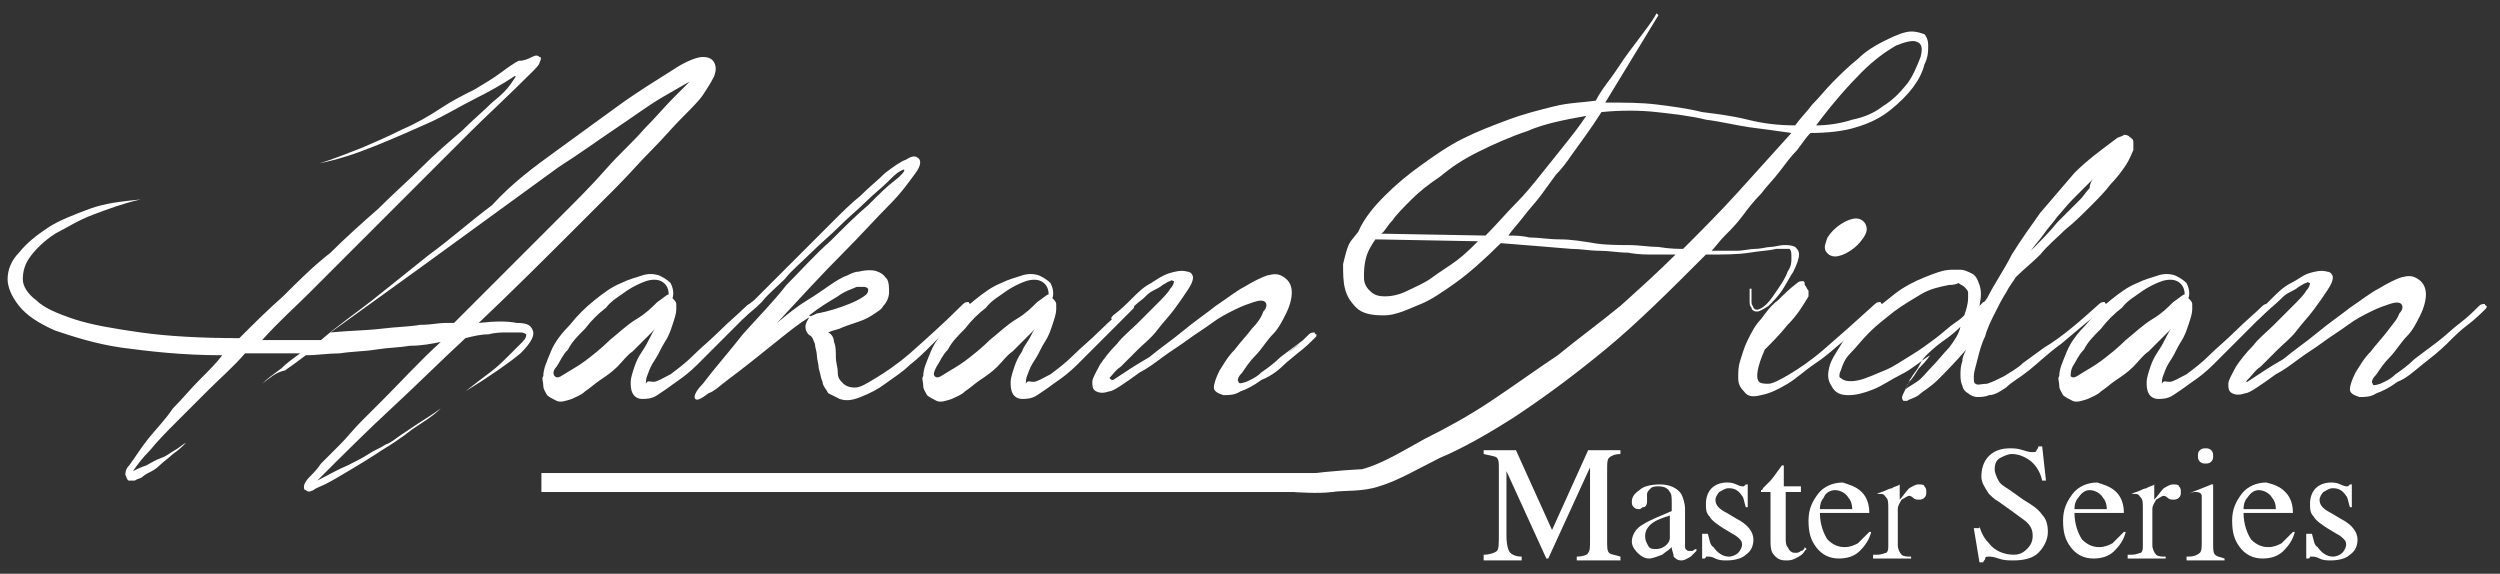
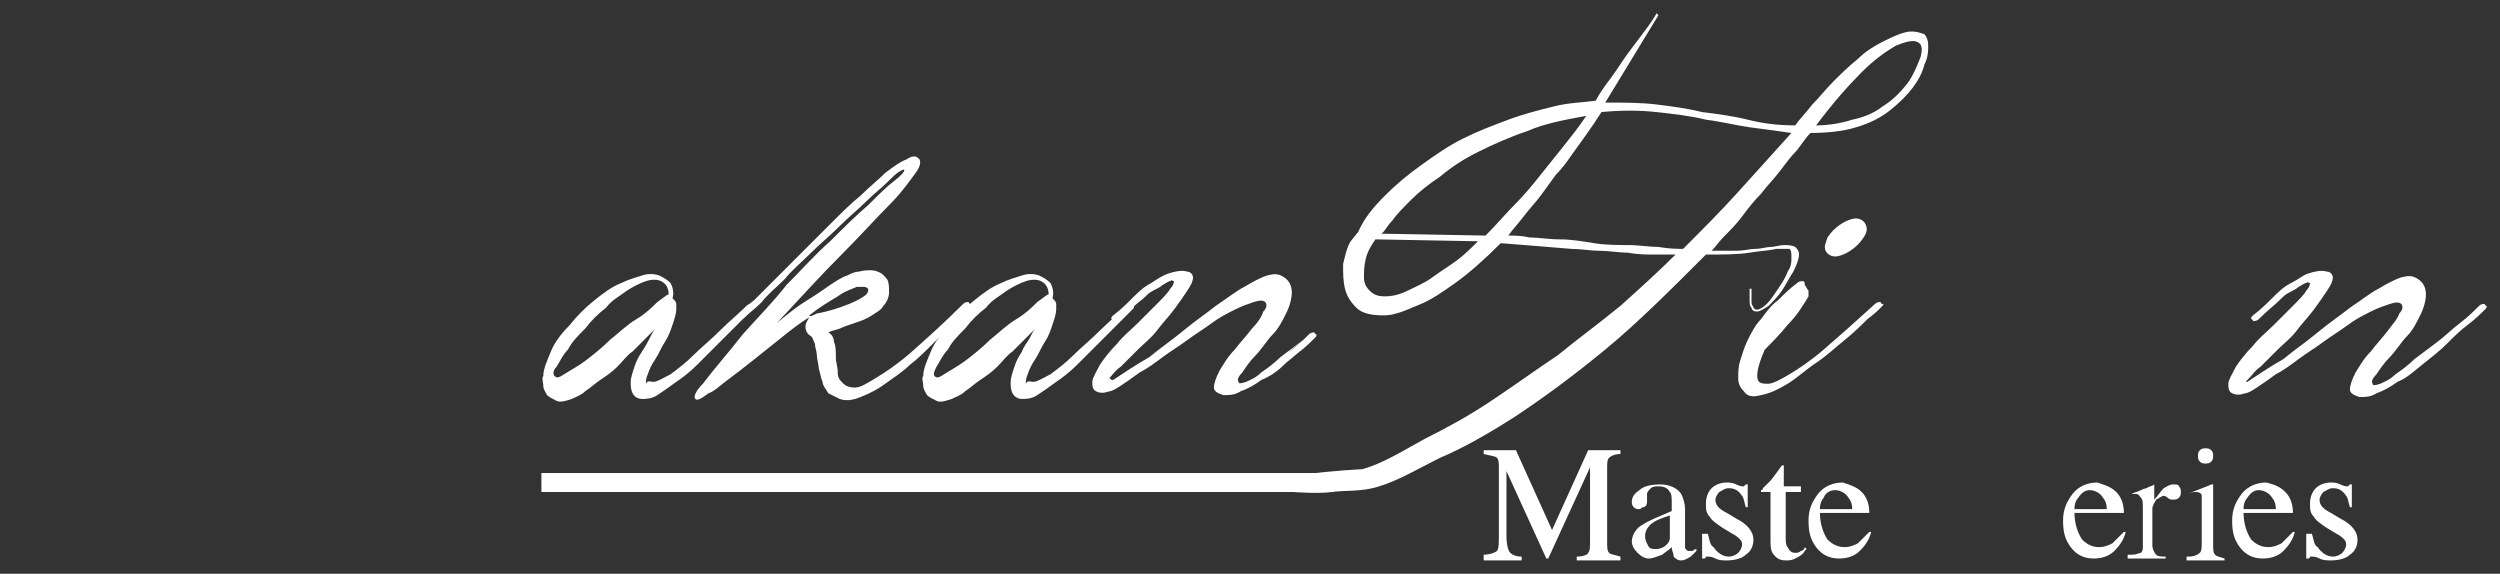
<svg xmlns="http://www.w3.org/2000/svg" version="1.1" x="0px" y="0px" viewBox="0 0 131.6 30.2" style="enable-background:new 0 0 131.6 30.2;" xml:space="preserve">
  <rect x="0" y="0" width="131.6" height="30.2" fill="#333333" stroke="none" />
  <style type="text/css">
	.st0{display:none;}
	.st1{display:inline;opacity:0.31;}
	.st2{fill:#FFFFFF;}
</style>
  <g id="Layer_2" class="st0">
    <rect x="-341.1" y="-735.5" class="st1" width="677" height="821" />
  </g>
  <g id="Layer_1">
    <g>
	</g>
    <g>
	</g>
    <g>
      <path class="st2" d="M78.1,29.2c0.3,0,0.6-0.1,0.7-0.2c0.1-0.1,0.1-0.4,0.1-0.9v-3.4c0-0.3,0-0.5-0.1-0.6    c-0.1-0.1-0.3-0.1-0.7-0.2v-0.2h1.7l1.9,4.2l1.9-4.2h1.7v0.2c-0.3,0-0.5,0.1-0.6,0.2c-0.1,0.1-0.1,0.3-0.1,0.6v3.8    c0,0.3,0,0.5,0.1,0.6c0.1,0.1,0.3,0.1,0.6,0.2v0.2H83v-0.2c0.3,0,0.6-0.1,0.6-0.2c0.1-0.1,0.1-0.3,0.1-0.7v-3.8l-2.2,4.8h-0.1    l-2.1-4.6v3.4c0,0.5,0.1,0.8,0.2,0.9c0.1,0.1,0.3,0.2,0.6,0.2v0.2h-2V29.2z" />
      <path class="st2" d="M88,27.1c-0.3,0.1-0.6,0.2-0.8,0.3c-0.4,0.2-0.6,0.5-0.6,0.8c0,0.3,0.1,0.4,0.2,0.6c0.1,0.1,0.2,0.1,0.4,0.1    c0.2,0,0.4-0.1,0.5-0.2s0.2-0.2,0.2-0.4V27.1z M86.5,27.6c0.3-0.2,0.8-0.4,1.5-0.7v-0.4c0-0.3,0-0.5-0.1-0.6    c-0.1-0.2-0.3-0.3-0.6-0.3c-0.1,0-0.3,0-0.4,0.1c-0.1,0.1-0.2,0.2-0.2,0.3c0,0,0,0.1,0,0.2c0,0.1,0,0.1,0,0.2    c0,0.2-0.1,0.3-0.2,0.3c-0.1,0-0.1,0.1-0.2,0.1c-0.1,0-0.2,0-0.3-0.1c-0.1-0.1-0.1-0.2-0.1-0.3c0-0.2,0.1-0.4,0.4-0.6    c0.2-0.2,0.6-0.3,1.1-0.3c0.5,0,0.9,0.2,1.1,0.5c0.1,0.2,0.2,0.5,0.2,0.8v1.7c0,0.2,0,0.3,0,0.3c0,0.1,0.1,0.2,0.2,0.2    c0.1,0,0.1,0,0.2,0c0,0,0.1-0.1,0.2-0.1V29c-0.1,0.1-0.2,0.2-0.3,0.3c-0.2,0.1-0.3,0.2-0.5,0.2c-0.2,0-0.3-0.1-0.4-0.2    C88.1,29.1,88,29,88,28.8c-0.2,0.2-0.4,0.3-0.5,0.4c-0.3,0.1-0.5,0.2-0.7,0.2c-0.2,0-0.4-0.1-0.6-0.3c-0.2-0.2-0.3-0.4-0.3-0.6    C85.9,28.2,86.1,27.8,86.5,27.6" />
      <path class="st2" d="M89.8,28.1h0.1c0.1,0.3,0.1,0.6,0.3,0.7c0.2,0.3,0.5,0.5,0.8,0.5c0.2,0,0.4-0.1,0.5-0.2    c0.1-0.1,0.2-0.3,0.2-0.4c0-0.1,0-0.2-0.1-0.3c-0.1-0.1-0.2-0.2-0.4-0.3l-0.5-0.3c-0.3-0.2-0.6-0.4-0.7-0.6    c-0.2-0.2-0.2-0.4-0.2-0.7c0-0.3,0.1-0.6,0.3-0.8c0.2-0.2,0.5-0.3,0.8-0.3c0.1,0,0.3,0,0.5,0.1c0.2,0.1,0.3,0.1,0.3,0.1    c0,0,0.1,0,0.1,0c0,0,0,0,0.1-0.1H92l0,1.2h-0.1c-0.1-0.3-0.1-0.5-0.2-0.6c-0.2-0.3-0.4-0.4-0.7-0.4c-0.2,0-0.3,0.1-0.5,0.2    c-0.1,0.1-0.2,0.3-0.2,0.4c0,0.3,0.2,0.5,0.6,0.7l0.5,0.3c0.6,0.3,0.9,0.7,0.9,1.1c0,0.3-0.1,0.6-0.4,0.8c-0.2,0.2-0.6,0.3-1,0.3    c-0.2,0-0.4,0-0.6-0.1c-0.2-0.1-0.3-0.1-0.4-0.1c0,0-0.1,0-0.1,0c0,0,0,0.1-0.1,0.1h-0.1V28.1z" />
      <path class="st2" d="M94.8,25.6v0.3h-0.8l0,2.4c0,0.2,0,0.4,0.1,0.5c0.1,0.2,0.2,0.3,0.4,0.3c0.1,0,0.2,0,0.3-0.1    c0.1,0,0.2-0.1,0.2-0.2l0.1,0.1l-0.1,0.1c-0.1,0.2-0.3,0.3-0.5,0.4c-0.2,0.1-0.3,0.1-0.5,0.1c-0.3,0-0.5-0.1-0.7-0.4    c-0.1-0.2-0.1-0.4-0.1-0.7v-2.5h-0.5c0,0,0,0,0,0c0,0,0,0,0,0c0,0,0,0,0-0.1c0,0,0.1,0,0.1-0.1c0.2-0.2,0.3-0.3,0.4-0.4    c0.1-0.1,0.3-0.4,0.6-0.8c0,0,0.1,0,0.1,0c0,0,0,0,0,0.1v1H94.8z" />
      <path class="st2" d="M96,26.2c-0.1,0.1-0.2,0.3-0.2,0.6h1.7c0-0.3-0.1-0.5-0.2-0.6c-0.1-0.2-0.4-0.4-0.7-0.4    C96.4,25.8,96.1,25.9,96,26.2 M98,25.9c0.3,0.3,0.4,0.7,0.4,1.1h-2.6c0,0.6,0.2,1.1,0.4,1.4c0.3,0.3,0.6,0.4,0.9,0.4    c0.3,0,0.5-0.1,0.7-0.2c0.2-0.2,0.4-0.4,0.6-0.6l0.1,0c-0.1,0.4-0.3,0.7-0.6,1c-0.3,0.3-0.7,0.4-1.1,0.4c-0.5,0-0.9-0.2-1.2-0.6    c-0.3-0.4-0.4-0.8-0.4-1.4c0-0.6,0.2-1,0.5-1.4c0.3-0.4,0.8-0.6,1.3-0.6C97.3,25.5,97.7,25.6,98,25.9" />
-       <path class="st2" d="M98.8,29.2c0.3,0,0.4-0.1,0.5-0.1c0.1-0.1,0.1-0.2,0.1-0.4v-1.9c0-0.3,0-0.5-0.1-0.6    c-0.1-0.1-0.1-0.2-0.3-0.2c0,0-0.1,0-0.1,0c0,0-0.1,0-0.1,0V26c0.2-0.1,0.3-0.1,0.5-0.2c0.2-0.1,0.3-0.1,0.3-0.1    c0.1-0.1,0.3-0.1,0.4-0.2c0,0,0,0,0,0c0,0,0,0,0,0.1v0.7c0.2-0.2,0.3-0.4,0.5-0.6c0.2-0.1,0.3-0.2,0.5-0.2c0.1,0,0.3,0,0.3,0.1    c0.1,0.1,0.1,0.2,0.1,0.3c0,0.1,0,0.2-0.1,0.3c-0.1,0.1-0.2,0.1-0.3,0.1c-0.1,0-0.2,0-0.3-0.1c-0.1-0.1-0.2-0.1-0.2-0.1    c-0.1,0-0.2,0.1-0.4,0.2c-0.1,0.2-0.2,0.3-0.2,0.5v1.9c0,0.2,0.1,0.4,0.2,0.5c0.1,0.1,0.3,0.1,0.5,0.1v0.1h-2V29.2z" />
-       <path class="st2" d="M104.2,27.7c0.1,0.4,0.3,0.7,0.5,0.9c0.3,0.4,0.8,0.6,1.3,0.6c0.3,0,0.5-0.1,0.7-0.3c0.2-0.2,0.3-0.4,0.3-0.7    c0-0.3-0.1-0.5-0.3-0.7c-0.1-0.1-0.4-0.3-0.8-0.6l-0.7-0.5c-0.2-0.1-0.4-0.3-0.5-0.4c-0.2-0.3-0.4-0.6-0.4-0.9    c0-0.4,0.1-0.8,0.4-1.1c0.3-0.3,0.7-0.4,1.1-0.4c0.2,0,0.4,0,0.7,0.1c0.3,0.1,0.4,0.1,0.5,0.1c0.1,0,0.2,0,0.2-0.1    c0,0,0.1-0.1,0.1-0.2h0.2l0.2,1.8h-0.2c-0.1-0.5-0.4-0.9-0.7-1.1c-0.3-0.2-0.6-0.3-0.9-0.3c-0.2,0-0.4,0.1-0.6,0.2    c-0.2,0.1-0.3,0.3-0.3,0.6c0,0.2,0.1,0.4,0.2,0.6c0.1,0.2,0.3,0.3,0.6,0.5l0.7,0.5c0.5,0.3,0.8,0.5,1,0.8c0.2,0.2,0.3,0.5,0.3,0.9    c0,0.4-0.2,0.8-0.5,1.1c-0.3,0.3-0.8,0.4-1.3,0.4c-0.3,0-0.5,0-0.8-0.1c-0.3-0.1-0.4-0.1-0.5-0.1c-0.1,0-0.2,0-0.2,0.1    c0,0.1-0.1,0.1-0.1,0.2h-0.2l-0.3-1.8H104.2z" />
      <path class="st2" d="M109.4,26.2c-0.1,0.1-0.2,0.3-0.2,0.6h1.7c0-0.3-0.1-0.5-0.2-0.6c-0.1-0.2-0.4-0.4-0.7-0.4    C109.8,25.8,109.6,25.9,109.4,26.2 M111.4,25.9c0.3,0.3,0.4,0.7,0.4,1.1h-2.6c0,0.6,0.2,1.1,0.4,1.4c0.3,0.3,0.6,0.4,0.9,0.4    c0.3,0,0.5-0.1,0.7-0.2c0.2-0.2,0.4-0.4,0.6-0.6l0.1,0c-0.1,0.4-0.3,0.7-0.6,1c-0.3,0.3-0.7,0.4-1.1,0.4c-0.5,0-0.9-0.2-1.2-0.6    c-0.3-0.4-0.4-0.8-0.4-1.4c0-0.6,0.2-1,0.5-1.4c0.3-0.4,0.8-0.6,1.3-0.6C110.7,25.5,111.1,25.6,111.4,25.9" />
      <path class="st2" d="M112.2,29.2c0.3,0,0.4-0.1,0.5-0.1c0.1-0.1,0.1-0.2,0.1-0.4v-1.9c0-0.3,0-0.5-0.1-0.6    c-0.1-0.1-0.1-0.2-0.3-0.2c0,0-0.1,0-0.1,0c0,0-0.1,0-0.1,0V26c0.2-0.1,0.3-0.1,0.5-0.2c0.2-0.1,0.3-0.1,0.3-0.1    c0.1-0.1,0.3-0.1,0.4-0.2c0,0,0,0,0,0c0,0,0,0,0,0.1v0.7c0.2-0.2,0.3-0.4,0.5-0.6c0.2-0.1,0.3-0.2,0.5-0.2c0.1,0,0.3,0,0.3,0.1    c0.1,0.1,0.1,0.2,0.1,0.3c0,0.1,0,0.2-0.1,0.3c-0.1,0.1-0.2,0.1-0.3,0.1c-0.1,0-0.2,0-0.3-0.1c-0.1-0.1-0.2-0.1-0.2-0.1    c-0.1,0-0.2,0.1-0.4,0.2c-0.1,0.2-0.2,0.3-0.2,0.5v1.9c0,0.2,0.1,0.4,0.2,0.5c0.1,0.1,0.3,0.1,0.5,0.1v0.1h-2V29.2z" />
      <path class="st2" d="M115.8,23.7c0.1-0.1,0.2-0.1,0.3-0.1c0.1,0,0.2,0,0.3,0.1c0.1,0.1,0.1,0.2,0.1,0.3c0,0.1,0,0.2-0.1,0.3    c-0.1,0.1-0.2,0.1-0.3,0.1c-0.1,0-0.2,0-0.3-0.1c-0.1-0.1-0.1-0.2-0.1-0.3S115.7,23.8,115.8,23.7 M115.2,29.3    c0.3,0,0.5-0.1,0.6-0.2c0.1-0.1,0.1-0.3,0.1-0.6v-2c0-0.2,0-0.3,0-0.4c0-0.1-0.1-0.2-0.3-0.2c0,0-0.1,0-0.1,0c0,0-0.1,0-0.3,0.1    V26l0.2-0.1c0.5-0.2,0.8-0.3,1-0.4c0.1,0,0.1,0,0.1,0c0,0,0,0,0,0.1v3c0,0.3,0,0.5,0.1,0.6c0.1,0.1,0.2,0.1,0.5,0.2v0.1h-2V29.3z" />
      <path class="st2" d="M118.3,26.2c-0.1,0.1-0.2,0.3-0.2,0.6h1.7c0-0.3-0.1-0.5-0.2-0.6c-0.1-0.2-0.4-0.4-0.7-0.4    C118.7,25.8,118.5,25.9,118.3,26.2 M120.3,25.9c0.3,0.3,0.4,0.7,0.4,1.1h-2.6c0,0.6,0.2,1.1,0.4,1.4c0.3,0.3,0.6,0.4,0.9,0.4    c0.3,0,0.5-0.1,0.7-0.2c0.2-0.2,0.4-0.4,0.6-0.6l0.1,0c-0.1,0.4-0.3,0.7-0.6,1c-0.3,0.3-0.7,0.4-1.1,0.4c-0.5,0-0.9-0.2-1.2-0.6    c-0.3-0.4-0.4-0.8-0.4-1.4c0-0.6,0.2-1,0.5-1.4c0.3-0.4,0.8-0.6,1.3-0.6C119.7,25.5,120,25.6,120.3,25.9" />
      <path class="st2" d="M121.6,28.1h0.1c0.1,0.3,0.1,0.6,0.3,0.7c0.2,0.3,0.5,0.5,0.8,0.5c0.2,0,0.4-0.1,0.5-0.2    c0.1-0.1,0.2-0.3,0.2-0.4c0-0.1,0-0.2-0.1-0.3c-0.1-0.1-0.2-0.2-0.4-0.3l-0.5-0.3c-0.3-0.2-0.6-0.4-0.7-0.6    c-0.2-0.2-0.2-0.4-0.2-0.7c0-0.3,0.1-0.6,0.3-0.8c0.2-0.2,0.5-0.3,0.8-0.3c0.1,0,0.3,0,0.5,0.1c0.2,0.1,0.3,0.1,0.3,0.1    c0,0,0.1,0,0.1,0c0,0,0,0,0.1-0.1h0.1l0,1.2h-0.1c-0.1-0.3-0.1-0.5-0.2-0.6c-0.2-0.3-0.4-0.4-0.7-0.4c-0.2,0-0.3,0.1-0.5,0.2    c-0.1,0.1-0.2,0.3-0.2,0.4c0,0.3,0.2,0.5,0.6,0.7l0.5,0.3c0.6,0.3,0.9,0.7,0.9,1.1c0,0.3-0.1,0.6-0.4,0.8c-0.2,0.2-0.6,0.3-1,0.3    c-0.2,0-0.4,0-0.6-0.1c-0.2-0.1-0.3-0.1-0.4-0.1c0,0-0.1,0-0.1,0c0,0,0,0.1-0.1,0.1h-0.1V28.1z" />
-       <path class="st2" d="M36.3,4.3c-0.2,0.1-0.7,0.4-1.4,0.8c-0.7,0.4-1.5,1-2.4,1.6c-0.9,0.6-2,1.4-3.1,2.1c-1.1,0.8-2.2,1.6-3.3,2.4    c-2.6,1.9-5.5,4-8.7,6.3c1-0.1,1.9-0.1,2.7-0.2c0.8-0.1,1.5-0.1,2-0.2c0.6,0,1-0.1,1.3-0.1c0.3,0,0.5,0,0.5,0c2.1-2.1,4-4,5.8-5.8    c0.7-0.7,1.5-1.5,2.2-2.3c0.7-0.8,1.4-1.4,2-2.1c0.6-0.6,1.1-1.2,1.6-1.7C35.8,4.8,36.1,4.5,36.3,4.3 M13.8,20.2    c0.3-0.3,0.6-0.5,1-0.8c0.3-0.3,0.6-0.5,1-0.8l-2.9,0c-0.6,0.7-1.3,1.3-1.9,1.9c-0.6,0.6-1.2,1.2-1.7,1.7c-0.5,0.5-1,1-1.4,1.5    c-0.4,0.4-0.7,0.8-0.9,1.1c0.2-0.1,0.4-0.2,0.7-0.3c0.2-0.1,0.5-0.3,0.8-0.4s0.5-0.3,0.7-0.4c0.2-0.1,0.4-0.3,0.6-0.4    c-0.2,0.2-0.4,0.4-0.7,0.6c-0.2,0.2-0.5,0.4-0.7,0.6c-0.2,0.2-0.4,0.3-0.6,0.4c-0.2,0.1-0.3,0.2-0.3,0.2c-0.1,0.1-0.3,0.1-0.4,0.2    c-0.1,0-0.2,0-0.3,0c-0.1,0-0.1-0.1-0.2-0.3c0-0.1,0-0.3,0.2-0.5c0.3-0.4,0.6-0.9,1-1.4c0.4-0.5,0.9-1,1.3-1.6    c0.5-0.5,0.9-1,1.4-1.5c0.5-0.5,0.9-0.9,1.2-1.3c-2.1,0-3.8-0.2-5.3-0.4c-1.4-0.2-2.6-0.6-3.5-0.9c-0.9-0.4-1.5-0.8-1.9-1.3    c-0.4-0.5-0.6-1-0.6-1.4c0-0.5,0.2-1,0.6-1.4c0.4-0.5,0.9-0.9,1.5-1.3c0.6-0.4,1.4-0.7,2.2-1c0.8-0.3,1.7-0.4,2.7-0.5    c-0.9,0.2-1.7,0.5-2.5,0.8c-0.8,0.3-1.4,0.7-2,1c-0.6,0.4-1,0.8-1.3,1.2c-0.3,0.4-0.4,0.8-0.4,1.2c0,0.4,0.3,0.8,0.7,1.1    c0.4,0.4,1.1,0.7,2,1c0.9,0.3,2.1,0.5,3.5,0.7c1.4,0.2,3.2,0.3,5.2,0.3c0.7-0.7,1.5-1.5,2.3-2.2c0.8-0.8,1.6-1.6,2.5-2.3    c0.8-0.8,1.7-1.6,2.5-2.3c0.8-0.8,1.6-1.5,2.3-2.2c0.7-0.7,1.4-1.3,2.1-1.9c0.6-0.6,1.2-1.1,1.6-1.5c0.5-0.4,0.8-0.7,1-1    C27.1,4.1,27.2,4,27.1,4c-0.6,0.4-1.3,0.8-2.1,1.2c-0.8,0.4-1.6,0.9-2.5,1.3c-0.9,0.4-1.8,0.8-2.8,1.2c-1,0.4-1.9,0.7-2.9,0.9    c0.7-0.2,1.4-0.5,2.2-0.8c0.7-0.3,1.4-0.6,2.2-1c0.7-0.3,1.4-0.7,2-1.1c0.6-0.4,1.2-0.7,1.8-1c0.5-0.3,1-0.6,1.4-0.9    c0.4-0.3,0.7-0.5,0.9-0.6C27.6,3.2,27.8,3.1,28,3c0.2-0.1,0.3-0.1,0.4,0c0.1,0,0.1,0.1,0,0.3c0,0.1-0.2,0.3-0.4,0.5    c-1.3,1.3-2.4,2.3-3.3,3.2c-0.9,0.9-1.6,1.6-2.2,2.2c-0.6,0.6-1.1,1.1-1.5,1.5c-0.4,0.4-0.7,0.7-1.1,1.1c-0.3,0.3-0.6,0.6-1,1    c-0.3,0.3-0.7,0.7-1.1,1.1c-0.4,0.4-1,1-1.6,1.6c-0.6,0.6-1.5,1.4-2.4,2.4c0.3,0,0.5,0,0.9,0c0.3,0,0.6,0,0.9,0c0.3,0,0.6,0,0.8,0    c0.2,0,0.4,0,0.5,0c0.8-0.7,1.8-1.4,2.7-2.1c1-0.8,2-1.6,3-2.4c1.1-0.8,2.1-1.7,3.3-2.6C27,9.6,28.1,8.8,29.2,8    c1.1-0.8,2.2-1.6,3.3-2.4c1.1-0.8,2.1-1.4,3.2-2.1C36.2,3.2,36.7,3,37,3c0.3,0,0.5,0.1,0.6,0.3c0.1,0.2,0.1,0.4,0,0.7    C37.4,4.4,37.2,4.7,37,5c-0.2,0.3-0.6,0.7-1.1,1.2c-0.5,0.5-1,1.1-1.6,1.7c-0.6,0.6-1.2,1.3-1.9,2c-0.7,0.7-1.4,1.4-2,2    c-1.6,1.6-3.3,3.3-5.2,5.1c0.9-0.1,1.5-0.1,2,0c0.5,0,0.7,0.1,0.8,0.3c0.2,0.3,0,0.7-0.6,1.3c-0.6,0.5-1.6,1.2-2.9,2    c0.5-0.4,0.9-0.7,1.3-1c0.4-0.3,0.7-0.6,1-0.9c0.3-0.3,0.5-0.5,0.7-0.7c0.2-0.2,0.2-0.3,0.2-0.4c0,0-0.1-0.1-0.3-0.1    c-0.2,0-0.4,0-0.7,0c-0.3,0-0.6,0-1,0.1c-0.4,0-0.8,0.1-1.2,0.2c-1.3,1.2-2.6,2.5-3.9,3.7c-1.3,1.2-2.6,2.5-3.9,3.8    c0.6-0.3,1.1-0.6,1.6-0.8c0.4-0.2,0.8-0.4,1.1-0.6c0.3-0.2,0.6-0.3,0.9-0.5c0.3-0.1,0.5-0.3,0.8-0.5c0.3-0.2,0.6-0.4,0.9-0.6    c0.3-0.2,0.8-0.5,1.2-0.8c-0.4,0.4-0.9,0.7-1.5,1.1c-0.5,0.4-1.1,0.8-1.6,1.1c-0.6,0.4-1.1,0.7-1.6,1c-0.5,0.3-1,0.6-1.4,0.8    c-0.2,0.1-0.5,0.2-0.6,0.3c-0.2,0.1-0.3,0.1-0.4,0c-0.1,0-0.1-0.1-0.1-0.2s0.1-0.3,0.3-0.5c0.2-0.2,0.4-0.4,0.6-0.7    c0.3-0.3,0.6-0.6,1-1c0.4-0.4,0.7-0.8,1.1-1.2c0.4-0.4,0.8-0.8,1.2-1.2c0.9-0.9,1.9-2,3-3c-0.5,0.1-1,0.2-1.6,0.2    c-0.6,0.1-1.2,0.1-1.8,0.2c-0.6,0.1-1.3,0.1-1.9,0.2c-0.6,0-1.2,0.1-1.8,0.1c-0.4,0.3-0.8,0.6-1.1,0.8    C14.5,19.6,14.2,19.9,13.8,20.2" />
      <path class="st2" d="M29.2,19.8c0.1,0.1,0.2,0.1,0.5-0.1c0.3-0.2,0.7-0.4,1.1-0.7c0.4-0.3,0.9-0.7,1.3-1.1    c0.5-0.4,0.9-0.8,1.4-1.1s0.8-0.6,1.1-0.9c0.3-0.2,0.5-0.4,0.6-0.4c0-0.4-0.2-0.6-0.4-0.7s-0.5-0.1-0.8,0c-0.3,0.1-0.7,0.3-1,0.5    c-0.4,0.3-0.8,0.5-1.1,0.9c-0.4,0.3-0.8,0.7-1.1,1.1c-0.4,0.4-0.7,0.7-0.9,1.1c-0.3,0.3-0.4,0.6-0.6,0.9    C29.1,19.5,29.1,19.7,29.2,19.8 M34.4,20.1c0.2,0,0.5-0.2,0.9-0.4c0.4-0.3,0.8-0.6,1.2-1c0.4-0.4,0.9-0.8,1.4-1.3    c0.5-0.5,1-0.9,1.4-1.3c0.1-0.1,0.2-0.1,0.3-0.1c0,0,0,0.1,0.1,0.1c0,0.1,0,0.1-0.1,0.2c-0.2,0.2-0.5,0.5-0.8,0.8    c-0.3,0.3-0.7,0.7-1,1s-0.7,0.7-1.1,1.1c-0.4,0.4-0.8,0.7-1.1,0.9c-0.4,0.3-0.7,0.5-1,0.7c-0.3,0.2-0.6,0.2-0.8,0.2    c-0.2,0-0.4-0.1-0.5-0.3c-0.1-0.2-0.1-0.4-0.1-0.6c0-0.2,0.1-0.5,0.2-0.8c0.1-0.3,0.2-0.5,0.4-0.8s0.3-0.5,0.4-0.7    c0.1-0.2,0.2-0.4,0.3-0.5c-0.1,0.1-0.3,0.3-0.5,0.5s-0.4,0.4-0.7,0.7c-0.3,0.2-0.5,0.5-0.8,0.8c-0.3,0.3-0.6,0.5-0.9,0.7    c-0.3,0.2-0.5,0.4-0.8,0.6c-0.2,0.2-0.5,0.3-0.7,0.4c-0.3,0.1-0.6,0.2-0.8,0.1c-0.2-0.1-0.4-0.2-0.5-0.3c-0.1-0.2-0.2-0.3-0.2-0.5    s-0.1-0.4,0-0.5c0-0.4,0.2-0.8,0.4-1.3s0.6-1,1-1.4c0.4-0.5,0.8-0.9,1.3-1.3c0.5-0.4,0.9-0.7,1.4-0.9c0.4-0.2,0.8-0.3,1.1-0.4    c0.3-0.1,0.6-0.1,0.9,0c0.2,0.1,0.4,0.2,0.6,0.4c0.1,0.2,0.2,0.5,0.1,0.8c0,0,0.1,0.1,0.1,0.1c0,0,0.1,0.1,0.1,0.2    c0,0.1,0,0.2,0,0.3c0,0.2-0.1,0.5-0.2,0.8c-0.1,0.3-0.2,0.6-0.4,0.9c-0.2,0.3-0.3,0.6-0.5,0.9c-0.2,0.3-0.3,0.5-0.4,0.8    c-0.1,0.2-0.1,0.4-0.1,0.5C34.1,20,34.2,20.1,34.4,20.1" />
      <path class="st2" d="M43,16.5c0.6-0.1,1.2-0.3,1.7-0.5c0.5-0.2,0.8-0.4,0.9-0.5c0,0,0.1-0.1,0.1-0.2c0-0.1,0-0.1,0-0.1    c0,0-0.1-0.1-0.2-0.1c-0.1,0-0.2,0-0.4,0c-0.2,0.1-0.6,0.2-1,0.5c-0.5,0.3-1,0.6-1.5,1C42.6,16.7,42.8,16.6,43,16.5 M50.7,16    c0.1-0.1,0.2-0.1,0.3-0.1c0,0,0,0.1,0.1,0.1s0,0.1-0.1,0.2c-0.2,0.2-0.5,0.5-0.8,0.8c-0.3,0.3-0.7,0.7-1.1,1.1    c-0.4,0.4-0.8,0.8-1.2,1.1c-0.4,0.4-0.9,0.7-1.3,1c-0.4,0.3-0.8,0.5-1.3,0.7s-0.8,0.2-1.1,0.1c-0.2-0.1-0.4-0.2-0.6-0.3    c-0.1-0.2-0.3-0.4-0.3-0.6c-0.1-0.2-0.1-0.4-0.2-0.7c0-0.2-0.1-0.5-0.1-0.7c0-0.2-0.1-0.4-0.1-0.6c-0.1-0.2-0.1-0.3-0.2-0.4    c-0.2-0.1-0.3-0.3-0.3-0.5c0-0.2,0.1-0.3,0.2-0.5c-0.5,0.3-1,0.7-1.5,1.1c-0.5,0.4-1,0.8-1.5,1.2c-0.5,0.4-0.9,0.7-1.3,1    c-0.4,0.3-0.7,0.6-1,0.7c-0.4,0.3-0.6,0.4-0.7,0.3c-0.1-0.1,0-0.4,0.4-0.8c0.6-0.8,1.4-1.7,2.1-2.6c0.8-0.9,1.6-1.7,2.3-2.6    c0.8-0.8,1.5-1.6,2.3-2.3c0.7-0.7,1.4-1.4,2-1.9c0.6-0.6,1-1,1.4-1.3c0.4-0.3,0.5-0.5,0.5-0.5c0-0.1,0-0.1-0.2,0    c-0.2,0.1-0.4,0.3-0.7,0.6c-0.3,0.3-0.7,0.6-1.1,1c-0.4,0.4-0.9,0.8-1.4,1.3c-0.5,0.5-1,0.9-1.5,1.4c-0.5,0.5-1,0.9-1.4,1.4    c-0.4,0.4-0.9,0.8-1.2,1.2c-0.4,0.4-0.7,0.6-0.9,0.8c-0.1,0.1-0.2,0.1-0.3,0.1c0,0,0-0.1-0.1-0.1c0-0.1,0-0.1,0.1-0.2    c0.2-0.2,0.4-0.4,0.8-0.7c0.3-0.3,0.7-0.7,1.2-1.2c0.4-0.4,0.9-0.9,1.4-1.4c0.5-0.5,1-1,1.5-1.5c0.5-0.5,1-1,1.5-1.4    c0.5-0.5,0.9-0.8,1.3-1.2c0.4-0.3,0.8-0.6,1.1-0.7c0.3-0.2,0.5-0.2,0.6-0.1c0.2,0.1,0.2,0.4-0.1,0.8c-0.3,0.4-0.7,1-1.4,1.7    c-0.7,0.7-1.5,1.6-2.5,2.6c-1,1-2.1,2.2-3.4,3.6c0.6-0.5,1.1-0.9,1.6-1.2c0.5-0.3,0.9-0.6,1.2-0.8c0.3-0.2,0.6-0.4,0.9-0.5    c0.2-0.1,0.4-0.2,0.6-0.2c0.4-0.1,0.8-0.1,1,0c0.3,0.1,0.4,0.3,0.5,0.4c0.1,0.2,0.1,0.4,0.1,0.7c0,0.2-0.1,0.5-0.3,0.7    c-0.1,0.2-0.3,0.3-0.6,0.5c-0.3,0.2-0.6,0.3-0.9,0.4s-0.6,0.2-0.8,0.3c-0.3,0.1-0.4,0.1-0.6,0.2c0.2,0.1,0.3,0.3,0.3,0.5    c0.1,0.2,0.1,0.5,0.1,0.8c0,0.3,0.1,0.5,0.1,0.8c0,0.3,0.1,0.4,0.3,0.6c0.1,0.1,0.3,0.2,0.6,0.2c0.3,0,0.6-0.2,1.1-0.5    c0.5-0.3,1.1-0.7,1.8-1.3C48.8,17.8,49.7,17,50.7,16" />
      <path class="st2" d="M49.2,19.8c0.1,0.1,0.2,0.1,0.5-0.1c0.3-0.2,0.7-0.4,1.1-0.7c0.4-0.3,0.9-0.7,1.3-1.1    c0.5-0.4,0.9-0.8,1.4-1.1s0.8-0.6,1.1-0.9c0.3-0.2,0.5-0.4,0.6-0.4c0-0.4-0.2-0.6-0.4-0.7s-0.5-0.1-0.8,0c-0.3,0.1-0.7,0.3-1,0.5    c-0.4,0.3-0.8,0.5-1.1,0.9c-0.4,0.3-0.8,0.7-1.1,1.1c-0.4,0.4-0.7,0.7-0.9,1.1c-0.3,0.3-0.4,0.6-0.6,0.9    C49.2,19.5,49.1,19.7,49.2,19.8 M54.4,20.1c0.2,0,0.5-0.2,0.9-0.4c0.4-0.3,0.8-0.6,1.2-1c0.4-0.4,0.9-0.8,1.4-1.3    c0.5-0.5,1-0.9,1.4-1.3c0.1-0.1,0.2-0.1,0.3-0.1c0,0,0,0.1,0.1,0.1c0,0.1,0,0.1-0.1,0.2c-0.2,0.2-0.5,0.5-0.8,0.8    c-0.3,0.3-0.7,0.7-1,1s-0.7,0.7-1.1,1.1c-0.4,0.4-0.8,0.7-1.1,0.9c-0.4,0.3-0.7,0.5-1,0.7c-0.3,0.2-0.6,0.2-0.8,0.2    c-0.2,0-0.4-0.1-0.5-0.3c-0.1-0.2-0.1-0.4-0.1-0.6c0-0.2,0.1-0.5,0.2-0.8c0.1-0.3,0.2-0.5,0.4-0.8c0.1-0.3,0.3-0.5,0.4-0.7    c0.1-0.2,0.2-0.4,0.3-0.5c-0.1,0.1-0.3,0.3-0.5,0.5s-0.4,0.4-0.7,0.7c-0.3,0.2-0.5,0.5-0.8,0.8c-0.3,0.3-0.6,0.5-0.9,0.7    c-0.3,0.2-0.5,0.4-0.8,0.6c-0.2,0.2-0.5,0.3-0.7,0.4c-0.3,0.1-0.6,0.2-0.8,0.1c-0.2-0.1-0.4-0.2-0.5-0.3c-0.1-0.2-0.2-0.3-0.2-0.5    s-0.1-0.4,0-0.5c0-0.4,0.2-0.8,0.4-1.3s0.6-1,1-1.4c0.4-0.5,0.8-0.9,1.3-1.3c0.5-0.4,0.9-0.7,1.4-0.9c0.4-0.2,0.8-0.3,1.1-0.4    c0.3-0.1,0.6-0.1,0.9,0c0.2,0.1,0.4,0.2,0.6,0.4c0.1,0.2,0.2,0.5,0.1,0.8c0,0,0.1,0.1,0.1,0.1c0,0,0.1,0.1,0.1,0.2    c0,0.1,0,0.2,0,0.3c0,0.2-0.1,0.5-0.2,0.8c-0.1,0.3-0.2,0.6-0.4,0.9c-0.2,0.3-0.3,0.6-0.5,0.9c-0.2,0.3-0.3,0.5-0.4,0.8    c-0.1,0.2-0.1,0.4-0.1,0.5C54.1,20,54.2,20.1,54.4,20.1" />
      <path class="st2" d="M67.7,19.1c-0.4,0.4-0.8,0.7-1.3,0.9c-0.4,0.3-0.8,0.5-1.1,0.6c-0.3,0.2-0.6,0.2-0.9,0.2    c-0.3-0.1-0.5-0.2-0.5-0.4c0-0.2,0.1-0.5,0.3-0.9c0.2-0.3,0.4-0.7,0.8-1.1c0.3-0.4,0.6-0.7,0.9-1.1c0.3-0.3,0.5-0.6,0.6-0.9    c0.2-0.2,0.2-0.4,0.1-0.5c-0.1-0.1-0.3-0.1-0.6,0c-0.3,0.1-0.6,0.2-1,0.4c-0.4,0.2-0.8,0.4-1.2,0.7c-0.4,0.3-0.9,0.6-1.3,0.9    c-0.4,0.3-0.9,0.6-1.3,0.9c-0.4,0.3-0.8,0.6-1.2,0.8c-0.4,0.3-0.7,0.5-1,0.7c-0.3,0.2-0.5,0.3-0.6,0.3c-0.3,0.1-0.5,0.1-0.7,0    c-0.2-0.1-0.2-0.3-0.2-0.5c0-0.2,0.2-0.5,0.4-0.9c0.2-0.3,0.5-0.7,0.9-1.1c0.3-0.4,0.7-0.7,1.1-1.1c0.4-0.4,0.7-0.7,1-1    c0.3-0.3,0.6-0.6,0.7-0.8c0.2-0.2,0.2-0.4,0.2-0.4c-0.1,0-0.1-0.1-0.2,0c-0.1,0-0.2,0.1-0.4,0.2c-0.1,0.1-0.3,0.2-0.5,0.3    c-0.2,0.1-0.3,0.2-0.5,0.4c-0.4,0.3-0.8,0.7-1.3,1.1c-0.1,0.1-0.2,0.1-0.3,0.1c0,0,0-0.1-0.1-0.1c0-0.1,0-0.1,0.1-0.2    c0.4-0.3,0.7-0.6,1-0.9c0.3-0.3,0.6-0.6,1-0.8c0.3-0.2,0.6-0.4,0.9-0.5c0.3-0.1,0.7-0.2,1-0.1c0.2,0,0.3,0.2,0.3,0.3    c0,0.2-0.1,0.4-0.3,0.7c-0.2,0.3-0.4,0.6-0.7,1c-0.3,0.4-0.6,0.7-0.9,1.1c-0.3,0.4-0.7,0.7-1,1c-0.3,0.3-0.6,0.6-0.9,0.9    c-0.3,0.2-0.4,0.4-0.6,0.6C58.5,20,58.5,20,58.6,20c0.6-0.4,1.2-0.8,1.9-1.2c0.6-0.5,1.2-0.9,1.8-1.4c0.6-0.5,1.2-0.9,1.7-1.3    c0.6-0.4,1.1-0.8,1.5-1c0.5-0.3,0.9-0.5,1.2-0.6c0.4-0.1,0.6-0.1,0.9,0.1c0.3,0.2,0.4,0.5,0.4,0.8c0,0.3-0.1,0.7-0.3,1.1    c-0.2,0.4-0.4,0.8-0.7,1.1s-0.6,0.8-0.9,1.1c-0.3,0.3-0.5,0.6-0.7,0.9c-0.2,0.2-0.3,0.4-0.2,0.5c0,0.1,0.1,0.1,0.4,0    c0.2-0.1,0.5-0.2,0.8-0.5c0.3-0.2,0.7-0.5,1-0.8c0.4-0.3,0.8-0.6,1.2-0.9c0.4-0.3-1.1,0.9-0.7,0.6c0.4-0.3,0.7-0.6,1-0.9    c0.1-0.1,0.2-0.1,0.3-0.1c0,0,0,0.1,0.1,0.1c0,0.1,0,0.1-0.1,0.2c-0.2,0.2-0.5,0.5-0.9,0.8" />
      <path class="st2" d="M101.1,3c0.1-0.4,0.1-0.7-0.2-0.8c-0.2-0.1-0.6,0-1.1,0.2c-0.5,0.3-1.1,0.7-1.8,1.4c-0.7,0.7-1.5,1.6-2.4,2.8    c0.6,0,1.3-0.1,1.9-0.3C98,6.2,98.6,6,99.1,5.6c0.5-0.3,0.9-0.7,1.3-1.2C100.7,4,100.9,3.5,101.1,3 M88.6,13.1c1-1,2-2,2.9-3    c0.9-1,1.9-2.1,2.8-3.1c-0.7-0.1-1.4-0.2-2.2-0.3c-0.7-0.1-1.5-0.3-2.3-0.4C89,6.1,88.1,6,87.2,5.9c-0.9-0.1-1.9-0.1-2.9,0    c-0.5,0.8-1.1,1.6-1.6,2.3c-0.2,0.3-0.5,0.7-0.8,1c-0.3,0.4-0.5,0.7-0.8,1.1c-0.3,0.4-0.6,0.7-0.9,1.1c-0.3,0.4-0.6,0.7-0.8,1    c0.3,0,0.7,0,1.1,0.1c0.5,0,1,0.1,1.6,0.1c0.6,0,1.2,0.1,1.8,0.2c0.6,0.1,1.3,0.1,1.8,0.1c0.6,0,1.1,0.1,1.6,0.1    C87.9,13.1,88.3,13.1,88.6,13.1 M78.2,12.4c0.6-0.6,1.1-1.2,1.6-1.7s0.9-1,1.3-1.5c0.4-0.5,0.8-1,1.2-1.5c0.4-0.5,0.8-1,1.2-1.6    c-1.1,0.2-2.2,0.4-3.1,0.8c-0.9,0.3-1.8,0.7-2.6,1.1c-0.8,0.4-1.4,0.8-2,1.3c-0.6,0.4-1.1,0.8-1.5,1.2c-0.4,0.4-0.8,0.8-1,1.1    c-0.3,0.3-0.4,0.6-0.6,0.7 M72.4,12.6c-0.2,0.3-0.4,0.6-0.5,1c-0.1,0.4-0.1,0.7-0.1,1c0,0.3,0.1,0.5,0.3,0.7    c0.2,0.2,0.4,0.3,0.8,0.3c0.4,0,0.8-0.1,1.2-0.3c0.4-0.2,0.9-0.4,1.3-0.7c0.4-0.3,0.9-0.6,1.3-0.9c0.4-0.3,0.8-0.7,1.1-1     M71.5,12.2c0.3-0.7,0.8-1.3,1.4-1.9c0.6-0.6,1.2-1.1,1.9-1.6c0.7-0.5,1.4-1,2.2-1.4c0.8-0.4,1.6-0.7,2.4-1    c0.8-0.3,1.6-0.5,2.4-0.7c0.8-0.2,1.5-0.2,2.2-0.3c0.2-0.4,0.5-0.8,0.8-1.2c0.3-0.4,0.6-0.9,0.9-1.3c0.3-0.4,0.6-0.8,0.9-1.2    c0.3-0.4,0.5-0.7,0.6-0.9l0.1,0.1l-2.8,4.6c1,0,1.9,0,2.7,0.1c0.8,0.1,1.6,0.2,2.4,0.4C90.4,6,91.2,6.1,92,6.3    c0.8,0.2,1.6,0.3,2.5,0.3c0.2-0.3,0.6-0.7,0.9-1.1c0.4-0.4,0.7-0.8,1.1-1.2s0.8-0.8,1.3-1.2c0.4-0.4,0.9-0.7,1.3-0.9    c0.4-0.2,0.8-0.4,1.2-0.5c0.4-0.1,0.7,0,1,0.1c0.1,0.1,0.2,0.3,0.2,0.6c0,0.3,0,0.6-0.2,1c-0.1,0.4-0.3,0.8-0.6,1.2    c-0.3,0.4-0.7,0.8-1.2,1.2c-0.5,0.4-1.1,0.7-1.8,0.9C97.1,6.9,96.2,7,95.3,7c-0.2,0.2-0.4,0.5-0.7,0.9C94.3,8.2,94,8.6,93.7,9    c-0.3,0.4-0.7,0.8-1,1.2c-0.4,0.4-0.7,0.8-1,1.2c-0.3,0.4-0.6,0.7-0.9,1c-0.3,0.3-0.5,0.6-0.7,0.8c0.5,0,0.9,0,1.3,0    c0.4,0,0.7-0.1,1-0.1c0.3,0,0.6-0.1,0.8-0.1c0.2,0,0.5-0.1,0.7-0.1c0.2,0,0.4,0,0.6,0.1c0.1,0.1,0.2,0.2,0.2,0.4    c0,0.2-0.1,0.5-0.3,0.9c-0.2,0.3-0.4,0.7-0.6,1c-0.2,0.3-0.5,0.6-0.7,0.8c-0.3,0.2-0.5,0.3-0.6,0.3c-0.2,0-0.3-0.1-0.3-0.2    c-0.1-0.1-0.1-0.2-0.1-0.4c0-0.1,0-0.3,0-0.4c0-0.1,0-0.2,0-0.2h0.1c0,0.1,0,0.2,0,0.3c0,0.1,0,0.2,0,0.4s0.1,0.2,0.1,0.3    c0.1,0.1,0.1,0.1,0.2,0.1c0.1,0,0.3-0.1,0.5-0.3c0.2-0.2,0.4-0.5,0.6-0.8c0.2-0.3,0.4-0.6,0.5-0.9c0.2-0.3,0.2-0.5,0.2-0.7    c0-0.3,0-0.4-0.1-0.5c-0.1,0-0.4,0-0.7,0c-0.4,0.1-0.8,0.1-1.4,0.2c-0.6,0.1-1.4,0.1-2.3,0.1c-1.9,1.9-3.6,3.6-5.3,5    c-1.7,1.4-3.2,2.5-4.7,3.5c-1.4,0.9-2.8,1.7-4,2.2c-1.2,0.6-2.2,1.2-3.2,1.5c-0.9,0.3-1.8,0.2-2.5,0.3c-0.7,0.1-2,0-2,0    c-2.9-0.9,3.6-1.2,3.6-1.2c1.1-0.3,2.2-1,3.3-1.6c1.2-0.6,2.3-1.2,3.5-2s2.3-1.6,3.5-2.4c1.1-0.9,2.2-1.7,3.3-2.6    c1-0.9,2-1.8,2.9-2.7c-0.3,0-0.7,0-1.1,0c-0.4,0-0.9,0-1.4-0.1c-0.5,0-1-0.1-1.5-0.1s-1-0.1-1.5-0.1c-1.2-0.1-2.4-0.2-3.7-0.3    c-0.9,0.9-1.7,1.6-2.4,2.1c-0.7,0.5-1.3,0.9-1.8,1.1c-0.5,0.2-0.9,0.4-1.3,0.5c-0.3,0.1-0.6,0.1-0.7,0.1c-0.6,0-1.1-0.1-1.4-0.4    c-0.3-0.3-0.5-0.6-0.6-1c-0.1-0.4-0.1-0.8-0.1-1.3c0.1-0.4,0.2-0.9,0.4-1.2" />
      <path class="st2" d="M98.1,12.5c-0.2,0.3-0.4,0.5-0.7,0.7c-0.3,0.2-0.6,0.3-0.8,0.3c-0.2,0-0.4-0.1-0.5-0.3    c-0.1-0.2,0-0.4,0.1-0.7c0.2-0.3,0.4-0.5,0.7-0.7c0.3-0.2,0.6-0.3,0.8-0.3c0.2,0,0.4,0.1,0.5,0.3C98.3,12,98.3,12.2,98.1,12.5     M98.7,16c0.1-0.1,0.2-0.1,0.3-0.1c0,0,0,0.1,0.1,0.1s0,0.1-0.1,0.2c-0.1,0.1-0.3,0.3-0.7,0.6c-0.3,0.3-0.7,0.7-1.2,1.1    c-0.5,0.4-0.9,0.8-1.5,1.2s-1,0.8-1.5,1.1c-0.5,0.3-0.9,0.5-1.4,0.6c-0.4,0.1-0.7,0.1-0.9-0.2c-0.2-0.2-0.3-0.4-0.3-0.7    c0-0.3,0-0.6,0.1-0.9c0.1-0.3,0.2-0.7,0.4-1.1c0.2-0.4,0.4-0.8,0.7-1.1c0.3-0.4,0.5-0.7,0.9-1c0.3-0.3,0.6-0.6,1-0.9    c0.1-0.1,0.2-0.1,0.3-0.1S95,14.9,95,15c0.1,0.1,0.1,0.2,0.2,0.3c0,0.1,0,0.2,0,0.3c-0.3,0.5-0.6,1-1.1,1.5    c-0.4,0.5-0.8,0.9-1.2,1.3c-0.4,0.9-0.5,1.5-0.3,1.7c0.1,0.1,0.3,0.1,0.5,0.1c0.2,0,0.6-0.2,1.1-0.5c0.5-0.3,1.1-0.7,1.8-1.3    C96.7,17.8,97.6,17,98.7,16" />
-       <path class="st2" d="M110.2,9.4c-0.4,0.4-0.8,0.8-1.1,1.1c-0.3,0.3-0.6,0.7-0.8,0.9c-0.2,0.3-0.5,0.6-0.7,0.9    c-0.2,0.3-0.5,0.6-0.7,0.9c0.5-0.5,1-1,1.4-1.5c0.2-0.2,0.4-0.4,0.6-0.6c0.2-0.2,0.4-0.4,0.6-0.6c0.2-0.2,0.3-0.4,0.5-0.6    C110,9.7,110.1,9.5,110.2,9.4 M101.4,18.7c-0.2,0.2-0.3,0.4-0.4,0.6c-0.1,0.2-0.3,0.4-0.4,0.6c0,0-0.1,0.1-0.1,0.2    c0,0.1-0.1,0.1-0.1,0.2c0,0.1-0.1,0.1-0.1,0.2c0,0,0,0.1,0,0c0.1-0.1,0.3-0.2,0.6-0.4c0.3-0.2,0.5-0.5,0.8-0.8    c0.3-0.3,0.6-0.7,0.9-1c0.3-0.4,0.5-0.7,0.6-1.1c-0.1,0.1-0.3,0.3-0.7,0.6C102.2,18,101.8,18.3,101.4,18.7L101.4,18.7z M102.6,15    c-0.5,0.1-1,0.2-1.5,0.5c-0.5,0.3-1,0.6-1.4,0.9c-0.5,0.4-0.9,0.7-1.3,1.1c-0.4,0.4-0.7,0.8-1,1.1c-0.3,0.3-0.4,0.6-0.5,0.9    c-0.1,0.2-0.1,0.4,0,0.4c0.2,0.2,0.6,0.2,1,0.1c0.4-0.1,0.8-0.3,1.3-0.5c0.5-0.2,0.9-0.5,1.4-0.8c0.5-0.3,0.9-0.6,1.3-0.9    c0.4-0.3,0.7-0.6,1-0.8c0.3-0.2,0.4-0.3,0.5-0.4c0.1-0.3,0.2-0.6,0.2-0.9c0-0.1,0-0.2,0-0.3c0-0.1-0.1-0.2-0.2-0.3    c-0.1-0.1-0.2-0.1-0.3-0.2C102.9,15,102.7,15,102.6,15 M110.5,16c0.1-0.1,0.2-0.1,0.3-0.1c0,0,0,0.1,0.1,0.1c0,0.1,0,0.1-0.1,0.2    c-0.9,0.7-1.7,1.4-2.3,1.9c-0.7,0.5-1.2,1-1.7,1.4c-0.5,0.4-0.9,0.6-1.2,0.9c-0.3,0.2-0.6,0.4-0.9,0.4c-0.2,0.1-0.5,0.1-0.6,0.1    c-0.2,0-0.4-0.1-0.5-0.2c-0.2-0.1-0.3-0.3-0.3-0.4c-0.1-0.2-0.1-0.4-0.1-0.6c0-0.2,0-0.4,0.1-0.7c0-0.2,0.1-0.4,0.2-0.6    c-0.6,0.7-1.1,1.2-1.5,1.6c-0.4,0.4-0.8,0.6-1,0.8c-0.3,0.2-0.5,0.2-0.6,0.3c-0.1,0-0.2,0-0.2,0c-0.1-0.1-0.1-0.2,0-0.4    c0.1-0.2,0.2-0.4,0.3-0.6c0.2-0.2,0.3-0.4,0.5-0.7c0.2-0.2,0.4-0.4,0.6-0.7c-0.5,0.3-0.9,0.7-1.5,1s-1,0.6-1.5,0.8    c-0.5,0.2-0.9,0.3-1.3,0.3c-0.4,0-0.7-0.1-0.9-0.5c-0.2-0.3-0.2-0.6-0.1-1c0.1-0.4,0.4-0.8,0.7-1.3c0.3-0.4,0.7-0.9,1.2-1.3    c0.5-0.4,1-0.8,1.5-1.2c0.5-0.4,1.1-0.7,1.6-0.9c0.5-0.2,1-0.4,1.4-0.4c0.1,0,0.3,0,0.5,0c0.2,0,0.4,0.1,0.6,0.2s0.3,0.3,0.4,0.6    c0.1,0.3,0.1,0.6,0,1.1c0.1-0.1,0.1-0.1,0.2-0.2c0.1,0,0.1-0.1,0.2-0.2c0.4-0.8,0.9-1.5,1.3-2.3c0.5-0.8,1-1.5,1.5-2.2    c0.6-0.7,1.2-1.4,1.8-2.1c0.7-0.7,1.4-1.2,2.2-1.8c0.1-0.1,0.3-0.1,0.4-0.2c0.1,0,0.2,0,0.3,0.1c0.1,0.1,0.2,0.1,0.2,0.3    s0,0.2,0,0.4c-0.1,0.2-0.2,0.5-0.4,0.8c-0.2,0.3-0.5,0.7-0.8,1c-0.3,0.4-0.7,0.8-1.1,1.2c-0.4,0.4-0.8,0.8-1.3,1.2    c-0.4,0.4-0.9,0.8-1.3,1.3c-0.4,0.4-0.9,0.8-1.3,1.2c-0.1,0.2-0.3,0.4-0.5,0.8c-0.2,0.3-0.4,0.7-0.6,1.1c-0.2,0.4-0.4,0.8-0.5,1.2    c-0.2,0.4-0.3,0.8-0.4,1.2c-0.1,0.4-0.2,0.7-0.2,0.9c0,0.2,0,0.4,0.1,0.4c0.1,0.1,0.3,0,0.6,0c0.3-0.1,0.5-0.2,0.9-0.4    c0.3-0.2,0.7-0.4,1-0.7c0.4-0.3,0.7-0.5,1.1-0.8C108.6,17.7,109.5,16.9,110.5,16" />
-       <path class="st2" d="M109,19.8c0.1,0.1,0.2,0.1,0.5-0.1c0.3-0.2,0.7-0.4,1.1-0.7c0.4-0.3,0.9-0.7,1.3-1.1c0.5-0.4,0.9-0.8,1.4-1.1    s0.8-0.6,1.1-0.9c0.3-0.2,0.5-0.4,0.6-0.4c0-0.4-0.2-0.6-0.4-0.7s-0.5-0.1-0.8,0c-0.3,0.1-0.7,0.3-1,0.5c-0.4,0.3-0.8,0.5-1.1,0.9    c-0.4,0.3-0.8,0.7-1.1,1.1c-0.4,0.4-0.7,0.7-0.9,1.1c-0.3,0.3-0.4,0.6-0.6,0.9C109,19.5,109,19.7,109,19.8 M114.2,20.1    c0.2,0,0.5-0.2,0.9-0.4c0.4-0.3,0.8-0.6,1.2-1s0.9-0.8,1.4-1.3c0.5-0.5,1-0.9,1.4-1.3c0.1-0.1,0.2-0.1,0.3-0.1c0,0,0,0.1,0.1,0.1    c0,0.1,0,0.1-0.1,0.2c-0.2,0.2-0.5,0.5-0.8,0.8c-0.3,0.3-0.7,0.7-1,1c-0.4,0.4-0.7,0.7-1.1,1.1c-0.4,0.4-0.8,0.7-1.1,0.9    c-0.4,0.3-0.7,0.5-1,0.7c-0.3,0.2-0.6,0.2-0.8,0.2c-0.2,0-0.4-0.1-0.5-0.3c-0.1-0.2-0.1-0.4-0.1-0.6c0-0.2,0.1-0.5,0.2-0.8    c0.1-0.3,0.2-0.5,0.4-0.8s0.3-0.5,0.4-0.7c0.1-0.2,0.2-0.4,0.3-0.5c-0.1,0.1-0.3,0.3-0.5,0.5c-0.2,0.2-0.4,0.4-0.7,0.7    c-0.3,0.2-0.5,0.5-0.8,0.8c-0.3,0.3-0.6,0.5-0.9,0.7c-0.3,0.2-0.5,0.4-0.8,0.6c-0.2,0.2-0.5,0.3-0.7,0.4c-0.3,0.1-0.6,0.2-0.8,0.1    c-0.2-0.1-0.4-0.2-0.5-0.3c-0.1-0.2-0.2-0.3-0.2-0.5s-0.1-0.4,0-0.5c0-0.4,0.2-0.8,0.4-1.3s0.6-1,1-1.4c0.4-0.5,0.8-0.9,1.3-1.3    c0.5-0.4,0.9-0.7,1.4-0.9c0.4-0.2,0.8-0.3,1.1-0.4c0.3-0.1,0.6-0.1,0.9,0c0.2,0.1,0.4,0.2,0.6,0.4c0.1,0.2,0.2,0.5,0.1,0.8    c0,0,0.1,0.1,0.1,0.1c0,0,0.1,0.1,0.1,0.2c0,0.1,0,0.2,0,0.3c0,0.2-0.1,0.5-0.2,0.8c-0.1,0.3-0.2,0.6-0.4,0.9    c-0.2,0.3-0.3,0.6-0.5,0.9c-0.2,0.3-0.3,0.5-0.4,0.8c-0.1,0.2-0.1,0.4-0.1,0.5C113.9,20,114,20.1,114.2,20.1" />
      <path class="st2" d="M118.9,16.8c-0.1,0.1-0.2,0.1-0.3,0.1c0,0,0-0.1-0.1-0.1c0-0.1,0-0.1,0.1-0.2c0.4-0.3,0.7-0.6,1-0.9    c0.3-0.3,0.6-0.6,1-0.8s0.6-0.4,0.9-0.5c0.3-0.1,0.7-0.2,1-0.1c0.2,0,0.3,0.2,0.3,0.3c0,0.2-0.1,0.4-0.3,0.7    c-0.2,0.3-0.4,0.6-0.7,1c-0.3,0.4-0.6,0.7-0.9,1.1c-0.3,0.4-0.7,0.7-1,1s-0.6,0.6-0.9,0.9c-0.3,0.2-0.4,0.4-0.6,0.6    s-0.2,0.2-0.1,0.2c0.6-0.4,1.2-0.8,1.9-1.2c0.6-0.5,1.2-0.9,1.8-1.4c0.6-0.5,1.2-0.9,1.7-1.3c0.6-0.4,1.1-0.8,1.5-1    c0.5-0.3,0.9-0.5,1.2-0.6c0.4-0.1,0.6-0.1,0.9,0.1c0.3,0.2,0.4,0.5,0.4,0.8c0,0.3-0.1,0.7-0.3,1.1c-0.2,0.4-0.4,0.8-0.7,1.1    s-0.6,0.8-0.9,1.1c-0.3,0.3-0.5,0.6-0.7,0.9c-0.2,0.2-0.3,0.4-0.2,0.5c0,0.1,0.1,0.1,0.4,0c0.2-0.1,0.5-0.2,0.8-0.5    c0.3-0.2,0.7-0.5,1-0.8c0.4-0.3,0.8-0.6,1.2-0.9c0.4-0.3,0.8-0.7,1.2-1c0.4-0.3,0.7-0.6,1-0.9c0.1-0.1,0.2-0.1,0.3-0.1    c0,0,0,0.1,0.1,0.1c0,0.1,0,0.1-0.1,0.2c-0.2,0.2-0.5,0.5-0.9,0.8c-0.4,0.3-0.7,0.6-1.1,1c-0.4,0.4-0.8,0.7-1.3,1.1    s-0.8,0.7-1.3,0.9c-0.4,0.3-0.8,0.5-1.1,0.6c-0.3,0.2-0.6,0.2-0.9,0.2c-0.3-0.1-0.5-0.2-0.5-0.4c0-0.2,0.1-0.5,0.3-0.9    c0.2-0.3,0.4-0.7,0.8-1.1c0.3-0.4,0.6-0.7,0.9-1.1s0.5-0.6,0.6-0.9c0.2-0.2,0.2-0.4,0.1-0.5c-0.1-0.1-0.3-0.1-0.6,0    c-0.3,0.1-0.6,0.2-1,0.4c-0.4,0.2-0.8,0.4-1.2,0.7s-0.9,0.6-1.3,0.9c-0.4,0.3-0.9,0.6-1.3,0.9s-0.8,0.6-1.2,0.8    c-0.4,0.3-0.7,0.5-1,0.7c-0.3,0.2-0.5,0.3-0.6,0.3c-0.3,0.1-0.5,0.1-0.7,0c-0.2-0.1-0.2-0.3-0.2-0.5c0-0.2,0.2-0.5,0.4-0.9    c0.2-0.3,0.5-0.7,0.9-1.1c0.3-0.4,0.7-0.7,1.1-1.1c0.4-0.4,0.7-0.7,1-1c0.3-0.3,0.6-0.6,0.7-0.8c0.2-0.2,0.2-0.4,0.2-0.4    c-0.1,0-0.1-0.1-0.2,0c-0.1,0-0.2,0.1-0.4,0.2c-0.1,0.1-0.3,0.2-0.5,0.3c-0.2,0.1-0.3,0.2-0.5,0.4C119.8,16,119.3,16.4,118.9,16.8    " />
    </g>
    <rect x="28.5" y="24.9" class="st2" width="41.7" height="1" />
    <g>
	</g>
    <g>
	</g>
  </g>
</svg>